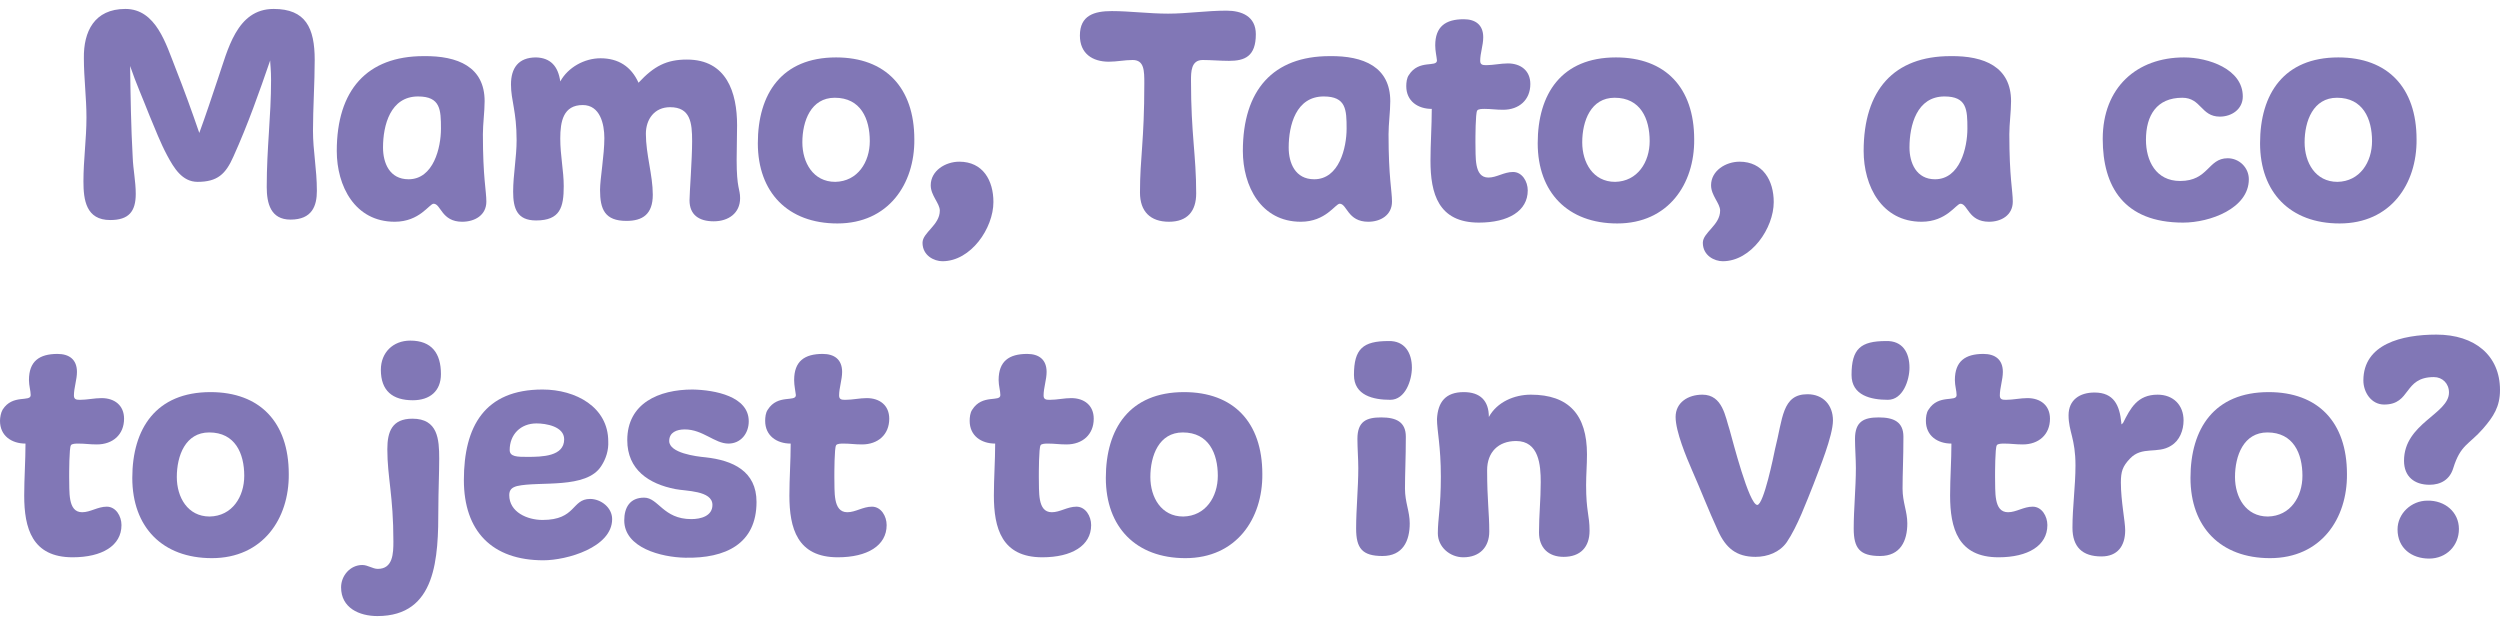
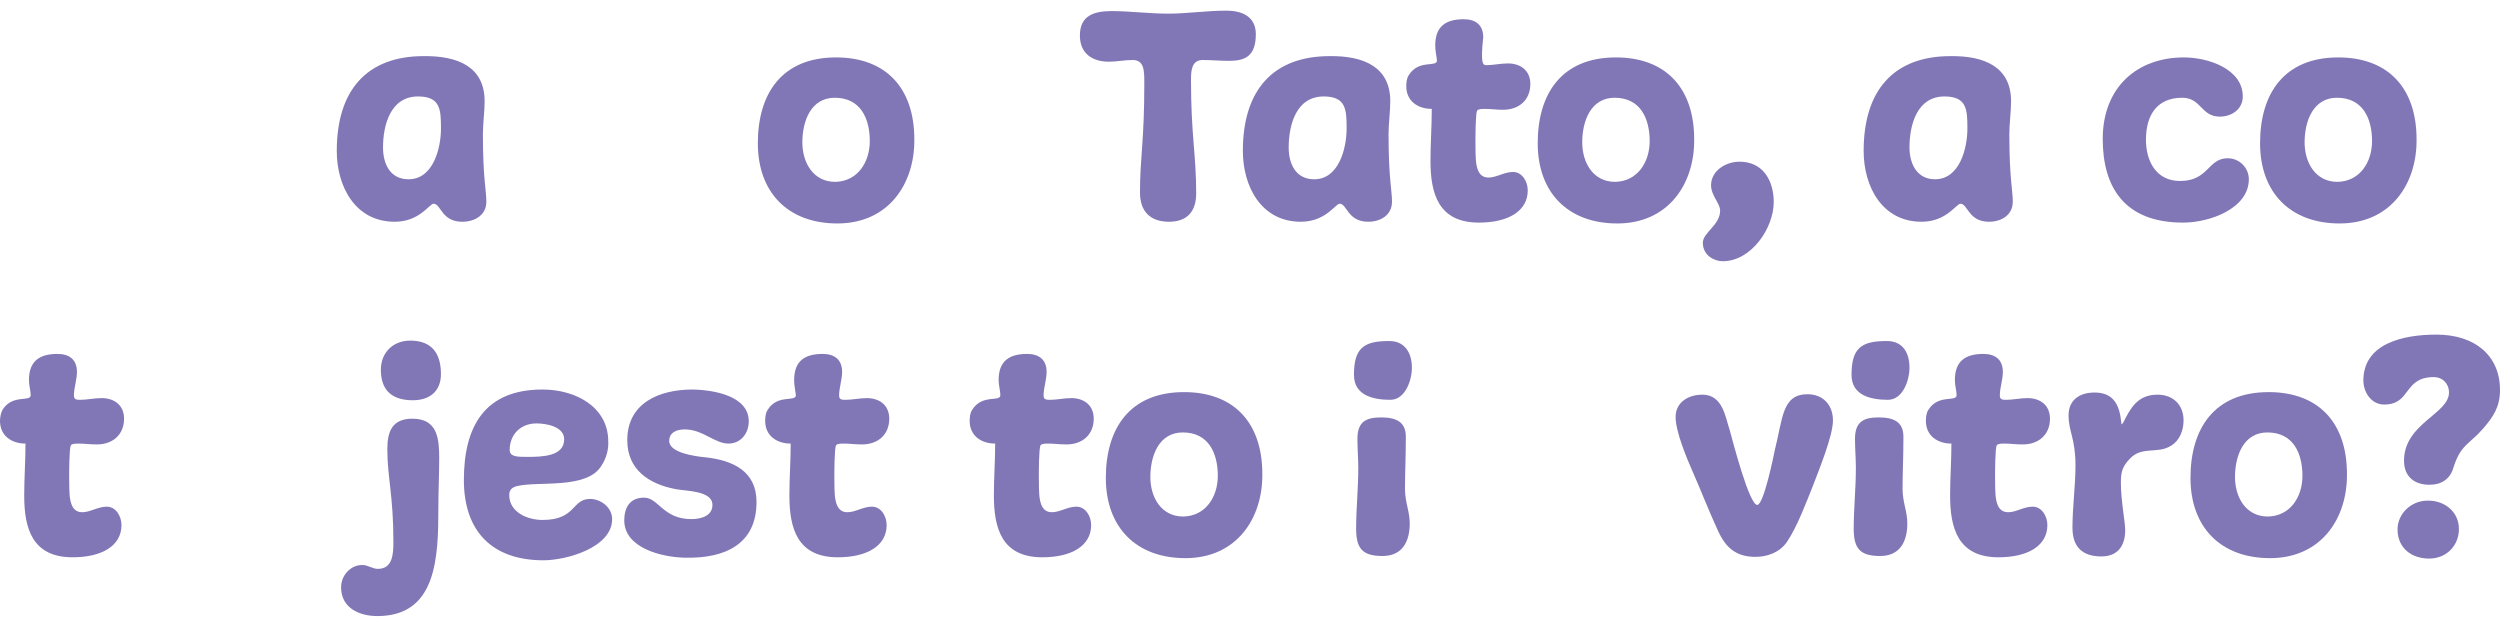
<svg xmlns="http://www.w3.org/2000/svg" width="120" height="30" viewBox="0 0 120 30" fill="none">
-   <path d="M6.018 0.429C7.491 0.429 7.968 2.117 8.425 3.271C8.84 4.321 9.213 5.351 9.566 6.381C9.877 5.536 10.168 4.651 10.458 3.786C10.935 2.406 11.351 0.429 13.135 0.429C14.671 0.429 15.106 1.335 15.106 2.879C15.106 3.971 15.023 5.207 15.023 6.278C15.023 7.246 15.21 8.111 15.21 9.161C15.21 9.882 14.982 10.541 13.944 10.541C12.99 10.541 12.803 9.758 12.803 8.976C12.803 7.081 13.011 5.619 13.011 3.847C13.011 3.333 12.969 3.085 12.969 2.9C12.45 4.404 11.911 5.948 11.205 7.513C10.832 8.358 10.438 8.729 9.483 8.729C8.736 8.729 8.342 8.049 8.03 7.472C7.698 6.854 7.449 6.195 7.18 5.557C6.868 4.754 6.516 3.971 6.246 3.168C6.267 4.651 6.287 6.072 6.37 7.555C6.391 8.131 6.516 8.708 6.516 9.305C6.516 10.15 6.184 10.562 5.291 10.562C4.129 10.562 4.005 9.594 4.005 8.708C4.005 7.658 4.15 6.69 4.15 5.639C4.15 4.692 4.026 3.744 4.026 2.797C4.005 1.52 4.524 0.429 6.018 0.429Z" fill="#8177B6" />
  <path d="M23.262 4.856C23.262 5.351 23.179 5.948 23.179 6.442C23.179 8.522 23.345 9.161 23.345 9.676C23.345 10.335 22.784 10.644 22.183 10.644C21.187 10.644 21.166 9.779 20.813 9.779C20.606 9.779 20.149 10.644 18.946 10.644C17.037 10.644 16.165 8.934 16.165 7.246C16.165 4.321 17.618 2.694 20.336 2.694C21.975 2.673 23.262 3.209 23.262 4.856ZM19.61 8.605C20.813 8.605 21.166 7.081 21.166 6.175C21.166 5.268 21.145 4.63 20.066 4.63C18.738 4.63 18.385 6.01 18.385 7.081C18.385 7.822 18.697 8.605 19.61 8.605Z" fill="#8177B6" />
-   <path d="M26.893 3.909C27.266 3.23 28.055 2.797 28.823 2.797C29.674 2.797 30.296 3.188 30.649 3.971C31.396 3.168 31.997 2.859 32.973 2.859C34.882 2.859 35.38 4.445 35.38 6.01C35.38 6.442 35.359 7.246 35.359 7.678C35.359 9.058 35.525 9.058 35.525 9.511C35.525 10.232 34.965 10.623 34.259 10.623C33.554 10.623 33.097 10.314 33.097 9.614C33.097 9.264 33.222 7.658 33.222 6.772C33.222 5.886 33.139 5.145 32.163 5.145C31.416 5.145 31.002 5.722 31.002 6.422C31.002 7.41 31.334 8.399 31.334 9.346C31.334 10.294 30.835 10.603 30.068 10.603C29.03 10.603 28.802 10.047 28.802 9.12C28.802 8.584 29.009 7.452 29.009 6.628C29.009 5.948 28.802 5.042 27.972 5.042C27.038 5.042 26.893 5.825 26.893 6.648C26.893 7.472 27.059 8.193 27.059 8.935C27.059 9.944 26.893 10.582 25.731 10.582C24.818 10.582 24.631 10.005 24.631 9.202C24.631 8.399 24.797 7.555 24.797 6.731C24.797 5.33 24.527 4.836 24.527 4.053C24.527 3.271 24.88 2.756 25.731 2.756C26.416 2.776 26.789 3.168 26.893 3.909Z" fill="#8177B6" />
  <path d="M40.194 10.726C37.828 10.726 36.376 9.243 36.376 6.875C36.376 4.506 37.517 2.756 40.132 2.756C42.497 2.756 43.888 4.198 43.888 6.69C43.908 8.832 42.643 10.726 40.194 10.726ZM41.75 6.772C41.75 5.701 41.315 4.692 40.07 4.692C38.928 4.692 38.513 5.804 38.513 6.834C38.513 7.802 39.032 8.729 40.09 8.729C41.169 8.708 41.75 7.781 41.75 6.772Z" fill="#8177B6" />
-   <path d="M47.684 9.697C47.684 10.953 46.605 12.539 45.236 12.539C44.842 12.539 44.281 12.271 44.281 11.653C44.281 11.159 45.111 10.809 45.111 10.109C45.111 9.759 44.675 9.388 44.675 8.894C44.675 8.193 45.381 7.761 46.045 7.761C47.186 7.761 47.684 8.667 47.684 9.697Z" fill="#8177B6" />
  <path d="M56.11 10.644C55.217 10.644 54.719 10.15 54.719 9.244C54.719 7.555 54.927 6.793 54.927 4.012C54.927 3.394 54.927 2.88 54.367 2.88C53.993 2.88 53.599 2.962 53.225 2.962C52.437 2.962 51.835 2.571 51.835 1.706C51.835 0.738 52.52 0.532 53.37 0.532C54.221 0.532 55.155 0.655 56.068 0.655C56.981 0.655 57.915 0.511 58.869 0.511C59.596 0.511 60.28 0.779 60.28 1.644C60.28 2.715 59.741 2.921 58.994 2.921C58.579 2.921 58.122 2.88 57.728 2.88C57.168 2.88 57.168 3.456 57.168 3.868C57.168 6.484 57.417 7.411 57.417 9.285C57.417 10.129 57.002 10.644 56.11 10.644Z" fill="#8177B6" />
  <path d="M66.733 4.856C66.733 5.351 66.65 5.948 66.65 6.442C66.65 8.522 66.816 9.161 66.816 9.676C66.816 10.335 66.256 10.644 65.675 10.644C64.679 10.644 64.658 9.779 64.305 9.779C64.098 9.779 63.641 10.644 62.438 10.644C60.529 10.644 59.657 8.934 59.657 7.246C59.657 4.321 61.11 2.694 63.828 2.694C65.447 2.673 66.733 3.209 66.733 4.856ZM63.081 8.605C64.285 8.605 64.637 7.081 64.637 6.175C64.637 5.268 64.617 4.63 63.538 4.63C62.209 4.63 61.857 6.01 61.857 7.081C61.857 7.822 62.168 8.605 63.081 8.605Z" fill="#8177B6" />
-   <path d="M68.891 2.179C68.891 1.273 69.389 0.923 70.261 0.923C70.821 0.923 71.195 1.191 71.195 1.788C71.195 2.179 71.049 2.55 71.049 2.921C71.049 3.127 71.195 3.127 71.361 3.127C71.672 3.127 72.045 3.044 72.377 3.044C73 3.044 73.456 3.394 73.456 4.033C73.456 4.795 72.917 5.269 72.149 5.269C71.796 5.269 71.589 5.227 71.257 5.227C71.153 5.227 70.946 5.227 70.904 5.31C70.821 5.433 70.821 6.628 70.821 6.834C70.842 7.514 70.738 8.523 71.444 8.523C71.838 8.523 72.191 8.255 72.626 8.255C73.062 8.255 73.332 8.708 73.332 9.141C73.332 10.129 72.398 10.685 70.987 10.685C69.037 10.685 68.663 9.285 68.663 7.72C68.663 6.896 68.725 6.051 68.725 5.227C68.061 5.227 67.501 4.857 67.501 4.136C67.501 3.971 67.522 3.745 67.626 3.6C68.103 2.838 68.974 3.25 68.974 2.9C68.954 2.694 68.891 2.447 68.891 2.179Z" fill="#8177B6" />
+   <path d="M68.891 2.179C68.891 1.273 69.389 0.923 70.261 0.923C70.821 0.923 71.195 1.191 71.195 1.788C71.049 3.127 71.195 3.127 71.361 3.127C71.672 3.127 72.045 3.044 72.377 3.044C73 3.044 73.456 3.394 73.456 4.033C73.456 4.795 72.917 5.269 72.149 5.269C71.796 5.269 71.589 5.227 71.257 5.227C71.153 5.227 70.946 5.227 70.904 5.31C70.821 5.433 70.821 6.628 70.821 6.834C70.842 7.514 70.738 8.523 71.444 8.523C71.838 8.523 72.191 8.255 72.626 8.255C73.062 8.255 73.332 8.708 73.332 9.141C73.332 10.129 72.398 10.685 70.987 10.685C69.037 10.685 68.663 9.285 68.663 7.72C68.663 6.896 68.725 6.051 68.725 5.227C68.061 5.227 67.501 4.857 67.501 4.136C67.501 3.971 67.522 3.745 67.626 3.6C68.103 2.838 68.974 3.25 68.974 2.9C68.954 2.694 68.891 2.447 68.891 2.179Z" fill="#8177B6" />
  <path d="M77.628 10.726C75.262 10.726 73.81 9.243 73.81 6.875C73.81 4.506 74.951 2.756 77.565 2.756C79.931 2.756 81.321 4.198 81.321 6.69C81.342 8.832 80.076 10.726 77.628 10.726ZM79.184 6.772C79.184 5.701 78.748 4.692 77.503 4.692C76.362 4.692 75.947 5.804 75.947 6.834C75.947 7.802 76.466 8.729 77.524 8.729C78.603 8.708 79.184 7.781 79.184 6.772Z" fill="#8177B6" />
  <path d="M85.139 9.697C85.139 10.953 84.06 12.539 82.691 12.539C82.297 12.539 81.736 12.271 81.736 11.653C81.736 11.159 82.566 10.809 82.566 10.109C82.566 9.759 82.131 9.388 82.131 8.894C82.131 8.193 82.836 7.761 83.5 7.761C84.621 7.761 85.139 8.667 85.139 9.697Z" fill="#8177B6" />
  <path d="M96.531 4.856C96.531 5.351 96.448 5.948 96.448 6.442C96.448 8.522 96.614 9.161 96.614 9.676C96.614 10.335 96.054 10.644 95.473 10.644C94.477 10.644 94.456 9.779 94.103 9.779C93.896 9.779 93.439 10.644 92.236 10.644C90.327 10.644 89.455 8.934 89.455 7.246C89.455 4.321 90.908 2.694 93.626 2.694C95.245 2.673 96.531 3.209 96.531 4.856ZM92.879 8.605C94.082 8.605 94.435 7.081 94.435 6.175C94.435 5.268 94.414 4.63 93.335 4.63C92.007 4.63 91.655 6.01 91.655 7.081C91.655 7.822 91.987 8.605 92.879 8.605Z" fill="#8177B6" />
  <path d="M107.654 4.63C107.654 5.248 107.114 5.598 106.554 5.598C105.641 5.598 105.662 4.692 104.749 4.692C103.524 4.692 103.006 5.536 103.006 6.71C103.006 7.719 103.483 8.687 104.645 8.687C106.015 8.687 105.973 7.596 106.928 7.596C107.488 7.596 107.944 8.049 107.944 8.605C107.944 10.005 106.077 10.685 104.79 10.685C101.947 10.685 100.931 8.955 100.931 6.669C100.931 4.198 102.57 2.756 104.832 2.756C105.994 2.756 107.654 3.312 107.654 4.63Z" fill="#8177B6" />
  <path d="M112.301 10.726C109.936 10.726 108.483 9.243 108.483 6.875C108.483 4.506 109.625 2.756 112.239 2.756C114.605 2.756 115.995 4.198 115.995 6.69C116.016 8.832 114.75 10.726 112.301 10.726ZM113.858 6.772C113.858 5.701 113.422 4.692 112.177 4.692C111.036 4.692 110.621 5.804 110.621 6.834C110.621 7.802 111.139 8.729 112.198 8.729C113.277 8.708 113.858 7.781 113.858 6.772Z" fill="#8177B6" />
  <path d="M1.39 18.244C1.39 17.338 1.888 16.988 2.76 16.988C3.32 16.988 3.694 17.255 3.694 17.853C3.694 18.223 3.548 18.615 3.548 18.985C3.548 19.191 3.694 19.191 3.86 19.191C4.171 19.191 4.544 19.109 4.876 19.109C5.499 19.109 5.955 19.459 5.955 20.098C5.955 20.86 5.416 21.333 4.648 21.333C4.295 21.333 4.088 21.292 3.756 21.292C3.652 21.292 3.445 21.292 3.403 21.375C3.32 21.498 3.32 22.693 3.32 22.899C3.341 23.578 3.237 24.587 3.943 24.587C4.337 24.587 4.69 24.32 5.125 24.32C5.561 24.32 5.831 24.773 5.831 25.205C5.831 26.194 4.897 26.75 3.486 26.75C1.536 26.75 1.162 25.349 1.162 23.784C1.162 22.96 1.224 22.116 1.224 21.292C0.56 21.292 0 20.921 0 20.201C0 20.036 0.042 19.809 0.125 19.665C0.602 18.903 1.473 19.315 1.473 18.965C1.473 18.759 1.39 18.512 1.39 18.244Z" fill="#8177B6" />
-   <path d="M10.168 26.791C7.802 26.791 6.35 25.308 6.35 22.94C6.35 20.571 7.491 18.821 10.105 18.821C12.471 18.821 13.861 20.262 13.861 22.754C13.882 24.896 12.616 26.791 10.168 26.791ZM11.724 22.837C11.724 21.766 11.288 20.757 10.043 20.757C8.902 20.757 8.487 21.869 8.487 22.899C8.487 23.867 9.006 24.793 10.064 24.793C11.143 24.773 11.724 23.846 11.724 22.837Z" fill="#8177B6" />
  <path d="M21.041 24.381C21.041 26.77 20.958 29.571 18.115 29.571C17.244 29.571 16.372 29.18 16.372 28.192C16.372 27.635 16.808 27.12 17.389 27.12C17.659 27.12 17.887 27.306 18.136 27.306C18.862 27.306 18.883 26.564 18.883 25.988C18.883 23.784 18.592 22.919 18.592 21.56C18.592 20.715 18.821 20.097 19.796 20.097C21.02 20.097 21.082 21.086 21.082 22.013C21.082 22.734 21.041 23.64 21.041 24.381ZM19.692 16.349C20.73 16.349 21.165 16.967 21.165 17.956C21.165 18.779 20.626 19.212 19.817 19.212C18.841 19.212 18.281 18.759 18.281 17.75C18.281 16.926 18.862 16.349 19.692 16.349Z" fill="#8177B6" />
  <path d="M28.864 22.363C28.159 23.496 25.876 23.084 24.818 23.331C24.59 23.393 24.444 23.496 24.444 23.763C24.444 24.587 25.316 24.958 26.042 24.958C27.661 24.958 27.433 23.949 28.325 23.949C28.843 23.949 29.383 24.361 29.383 24.917C29.383 26.276 27.204 26.894 26.084 26.894C23.614 26.894 22.266 25.493 22.266 23.043C22.266 20.468 23.262 18.697 26.042 18.697C27.64 18.697 29.196 19.541 29.196 21.189C29.217 21.601 29.093 22.013 28.864 22.363ZM27.08 21.086C27.08 20.468 26.208 20.324 25.752 20.324C24.984 20.324 24.465 20.859 24.465 21.601C24.465 21.93 24.839 21.93 25.316 21.93C26.021 21.93 27.08 21.91 27.08 21.086Z" fill="#8177B6" />
  <path d="M35.94 20.221C35.94 20.818 35.546 21.292 34.965 21.292C34.301 21.292 33.74 20.612 32.869 20.612C32.475 20.612 32.122 20.756 32.122 21.168C32.122 21.745 33.408 21.91 33.865 21.951C35.172 22.095 36.313 22.61 36.313 24.093C36.313 26.111 34.819 26.811 32.89 26.77C31.748 26.75 29.964 26.297 29.964 24.979C29.964 24.361 30.234 23.887 30.918 23.887C31.603 23.887 31.831 24.917 33.18 24.917C33.637 24.917 34.197 24.773 34.197 24.237C34.197 23.537 32.91 23.578 32.412 23.475C31.147 23.228 30.109 22.548 30.109 21.127C30.109 19.356 31.624 18.697 33.242 18.697C34.322 18.717 35.94 19.026 35.94 20.221Z" fill="#8177B6" />
  <path d="M38.119 18.244C38.119 17.338 38.617 16.988 39.488 16.988C40.049 16.988 40.422 17.255 40.422 17.853C40.422 18.223 40.277 18.615 40.277 18.985C40.277 19.191 40.422 19.191 40.588 19.191C40.92 19.191 41.273 19.109 41.605 19.109C42.227 19.109 42.684 19.459 42.684 20.098C42.684 20.86 42.144 21.333 41.377 21.333C41.024 21.333 40.816 21.292 40.484 21.292C40.381 21.292 40.173 21.292 40.132 21.375C40.049 21.498 40.049 22.693 40.049 22.899C40.069 23.578 39.966 24.587 40.671 24.587C41.065 24.587 41.418 24.32 41.854 24.32C42.29 24.32 42.559 24.773 42.559 25.205C42.559 26.194 41.626 26.75 40.215 26.75C38.264 26.75 37.891 25.349 37.891 23.784C37.891 22.96 37.953 22.116 37.953 21.292C37.289 21.292 36.728 20.921 36.728 20.201C36.728 20.036 36.749 19.809 36.853 19.665C37.33 18.903 38.202 19.315 38.202 18.965C38.181 18.759 38.119 18.512 38.119 18.244Z" fill="#8177B6" />
  <path d="M47.934 18.244C47.934 17.338 48.432 16.988 49.304 16.988C49.864 16.988 50.237 17.255 50.237 17.853C50.237 18.223 50.092 18.615 50.092 18.985C50.092 19.191 50.237 19.191 50.404 19.191C50.736 19.191 51.088 19.109 51.42 19.109C52.043 19.109 52.499 19.459 52.499 20.098C52.499 20.86 51.96 21.333 51.192 21.333C50.839 21.333 50.632 21.292 50.3 21.292C50.196 21.292 49.989 21.292 49.947 21.375C49.864 21.498 49.864 22.693 49.864 22.899C49.885 23.578 49.781 24.587 50.486 24.587C50.881 24.587 51.234 24.32 51.669 24.32C52.105 24.32 52.375 24.773 52.375 25.205C52.375 26.194 51.441 26.75 50.03 26.75C48.08 26.75 47.706 25.349 47.706 23.784C47.706 22.96 47.768 22.116 47.768 21.292C47.104 21.292 46.544 20.921 46.544 20.201C46.544 20.036 46.565 19.809 46.668 19.665C47.146 18.903 48.017 19.315 48.017 18.965C48.017 18.759 47.934 18.512 47.934 18.244Z" fill="#8177B6" />
  <path d="M56.898 26.791C54.533 26.791 53.08 25.308 53.08 22.94C53.08 20.571 54.221 18.821 56.836 18.821C59.202 18.821 60.592 20.262 60.592 22.754C60.612 24.896 59.347 26.791 56.898 26.791ZM58.455 22.837C58.455 21.766 58.019 20.757 56.774 20.757C55.632 20.757 55.217 21.869 55.217 22.899C55.217 23.867 55.736 24.793 56.794 24.793C57.873 24.773 58.455 23.846 58.455 22.837Z" fill="#8177B6" />
  <path d="M67.771 17.647C67.771 18.244 67.46 19.191 66.733 19.191C65.924 19.191 64.99 18.985 64.99 17.997C64.99 16.74 65.426 16.37 66.65 16.37C67.418 16.349 67.771 16.926 67.771 17.647ZM65.156 21.065C65.156 20.221 65.592 20.036 66.297 20.036C67.003 20.036 67.48 20.242 67.48 20.962C67.48 21.992 67.439 22.713 67.439 23.454C67.439 24.114 67.667 24.546 67.667 25.123C67.667 25.967 67.335 26.688 66.36 26.688C65.385 26.688 65.094 26.317 65.094 25.37C65.094 24.422 65.198 23.434 65.198 22.466C65.198 22.033 65.156 21.518 65.156 21.065Z" fill="#8177B6" />
-   <path d="M70.261 18.821C71.05 18.821 71.465 19.233 71.465 20.015C71.859 19.294 72.689 18.944 73.478 18.944C75.303 18.944 76.175 19.912 76.175 21.807C76.175 22.322 76.133 22.775 76.133 23.29C76.133 24.546 76.299 24.732 76.299 25.473C76.299 26.256 75.864 26.729 75.055 26.729C74.328 26.729 73.872 26.297 73.872 25.555C73.872 24.732 73.955 23.97 73.955 23.146C73.955 22.322 73.872 21.169 72.772 21.169C71.921 21.169 71.382 21.704 71.382 22.569C71.382 24.011 71.485 24.587 71.485 25.514C71.485 26.256 71.029 26.75 70.24 26.75C69.597 26.75 69.016 26.256 69.016 25.597C69.016 24.896 69.161 24.34 69.161 22.878C69.161 21.416 68.975 20.674 68.975 20.118C69.016 19.294 69.39 18.821 70.261 18.821Z" fill="#8177B6" />
  <path d="M85.201 21.56C85.575 20.097 85.533 18.923 86.758 18.923C87.505 18.923 87.982 19.438 87.982 20.18C87.982 20.921 87.318 22.528 87.048 23.248C86.716 24.072 86.28 25.267 85.762 26.029C85.43 26.503 84.849 26.729 84.268 26.729C83.334 26.729 82.836 26.297 82.462 25.473C82.006 24.484 81.653 23.557 81.217 22.569C80.948 21.951 80.429 20.715 80.429 20.015C80.429 19.315 81.031 18.944 81.715 18.944C82.691 18.944 82.815 20.015 83.022 20.633C83.168 21.148 83.956 24.237 84.351 24.237C84.662 24.216 85.139 21.869 85.201 21.56Z" fill="#8177B6" />
  <path d="M91.655 17.647C91.655 18.244 91.343 19.191 90.617 19.191C89.808 19.191 88.874 18.985 88.874 17.997C88.874 16.74 89.31 16.37 90.534 16.37C91.323 16.349 91.655 16.926 91.655 17.647ZM89.04 21.065C89.04 20.221 89.476 20.036 90.181 20.036C90.887 20.036 91.364 20.242 91.364 20.962C91.364 21.992 91.323 22.713 91.323 23.454C91.323 24.114 91.551 24.546 91.551 25.123C91.551 25.967 91.219 26.688 90.244 26.688C89.268 26.688 88.978 26.317 88.978 25.37C88.978 24.422 89.082 23.434 89.082 22.466C89.082 22.033 89.04 21.518 89.04 21.065Z" fill="#8177B6" />
  <path d="M93.834 18.244C93.834 17.338 94.332 16.988 95.203 16.988C95.763 16.988 96.137 17.255 96.137 17.853C96.137 18.223 95.992 18.615 95.992 18.985C95.992 19.191 96.137 19.191 96.303 19.191C96.614 19.191 96.988 19.109 97.32 19.109C97.942 19.109 98.399 19.459 98.399 20.098C98.399 20.86 97.859 21.333 97.091 21.333C96.739 21.333 96.531 21.292 96.199 21.292C96.095 21.292 95.888 21.292 95.846 21.375C95.763 21.498 95.763 22.693 95.763 22.899C95.784 23.578 95.68 24.587 96.386 24.587C96.78 24.587 97.133 24.32 97.569 24.32C98.004 24.32 98.274 24.773 98.274 25.205C98.274 26.194 97.341 26.75 95.929 26.75C93.979 26.75 93.605 25.349 93.605 23.784C93.605 22.96 93.668 22.116 93.668 21.292C93.004 21.292 92.443 20.921 92.443 20.201C92.443 20.036 92.464 19.809 92.568 19.665C93.045 18.903 93.917 19.315 93.917 18.965C93.917 18.759 93.834 18.512 93.834 18.244Z" fill="#8177B6" />
  <path d="M99.291 19.933C99.291 19.191 99.831 18.841 100.536 18.841C101.47 18.841 101.74 19.459 101.823 20.283C101.823 20.303 101.823 20.365 101.843 20.365C101.864 20.365 101.864 20.324 101.906 20.303C102.258 19.603 102.59 18.944 103.566 18.944C104.313 18.944 104.811 19.439 104.811 20.18C104.811 20.654 104.624 21.148 104.209 21.395C103.566 21.807 102.819 21.395 102.238 22.013C101.885 22.384 101.802 22.631 101.802 23.166C101.802 24.052 102.009 25.02 102.009 25.452C102.009 26.214 101.636 26.709 100.868 26.709C99.955 26.709 99.478 26.256 99.478 25.329C99.478 24.34 99.623 23.331 99.623 22.342C99.623 21.045 99.291 20.715 99.291 19.933Z" fill="#8177B6" />
  <path d="M108.961 26.791C106.595 26.791 105.143 25.308 105.143 22.94C105.143 20.571 106.284 18.821 108.898 18.821C111.264 18.821 112.654 20.262 112.654 22.754C112.675 24.896 111.409 26.791 108.961 26.791ZM110.517 22.837C110.517 21.766 110.081 20.757 108.836 20.757C107.695 20.757 107.28 21.869 107.28 22.899C107.28 23.867 107.799 24.793 108.857 24.793C109.936 24.773 110.517 23.846 110.517 22.837Z" fill="#8177B6" />
  <path d="M120 18.718C120 19.521 119.688 19.994 119.19 20.571C118.506 21.354 118.111 21.333 117.758 22.466C117.592 23.022 117.157 23.269 116.617 23.269C115.891 23.269 115.393 22.878 115.393 22.116C115.393 20.324 117.551 19.871 117.551 18.841C117.551 18.409 117.24 18.1 116.825 18.1C115.351 18.1 115.746 19.418 114.438 19.418C113.816 19.418 113.442 18.82 113.442 18.264C113.442 16.514 115.289 16.061 116.949 16.061C118.796 16.061 120 17.07 120 18.718ZM118.028 25.39C118.028 26.194 117.426 26.812 116.596 26.812C115.766 26.812 115.082 26.317 115.082 25.411C115.082 24.649 115.746 24.031 116.513 24.031C117.364 24.011 118.028 24.587 118.028 25.39Z" fill="#8177B6" />
</svg>